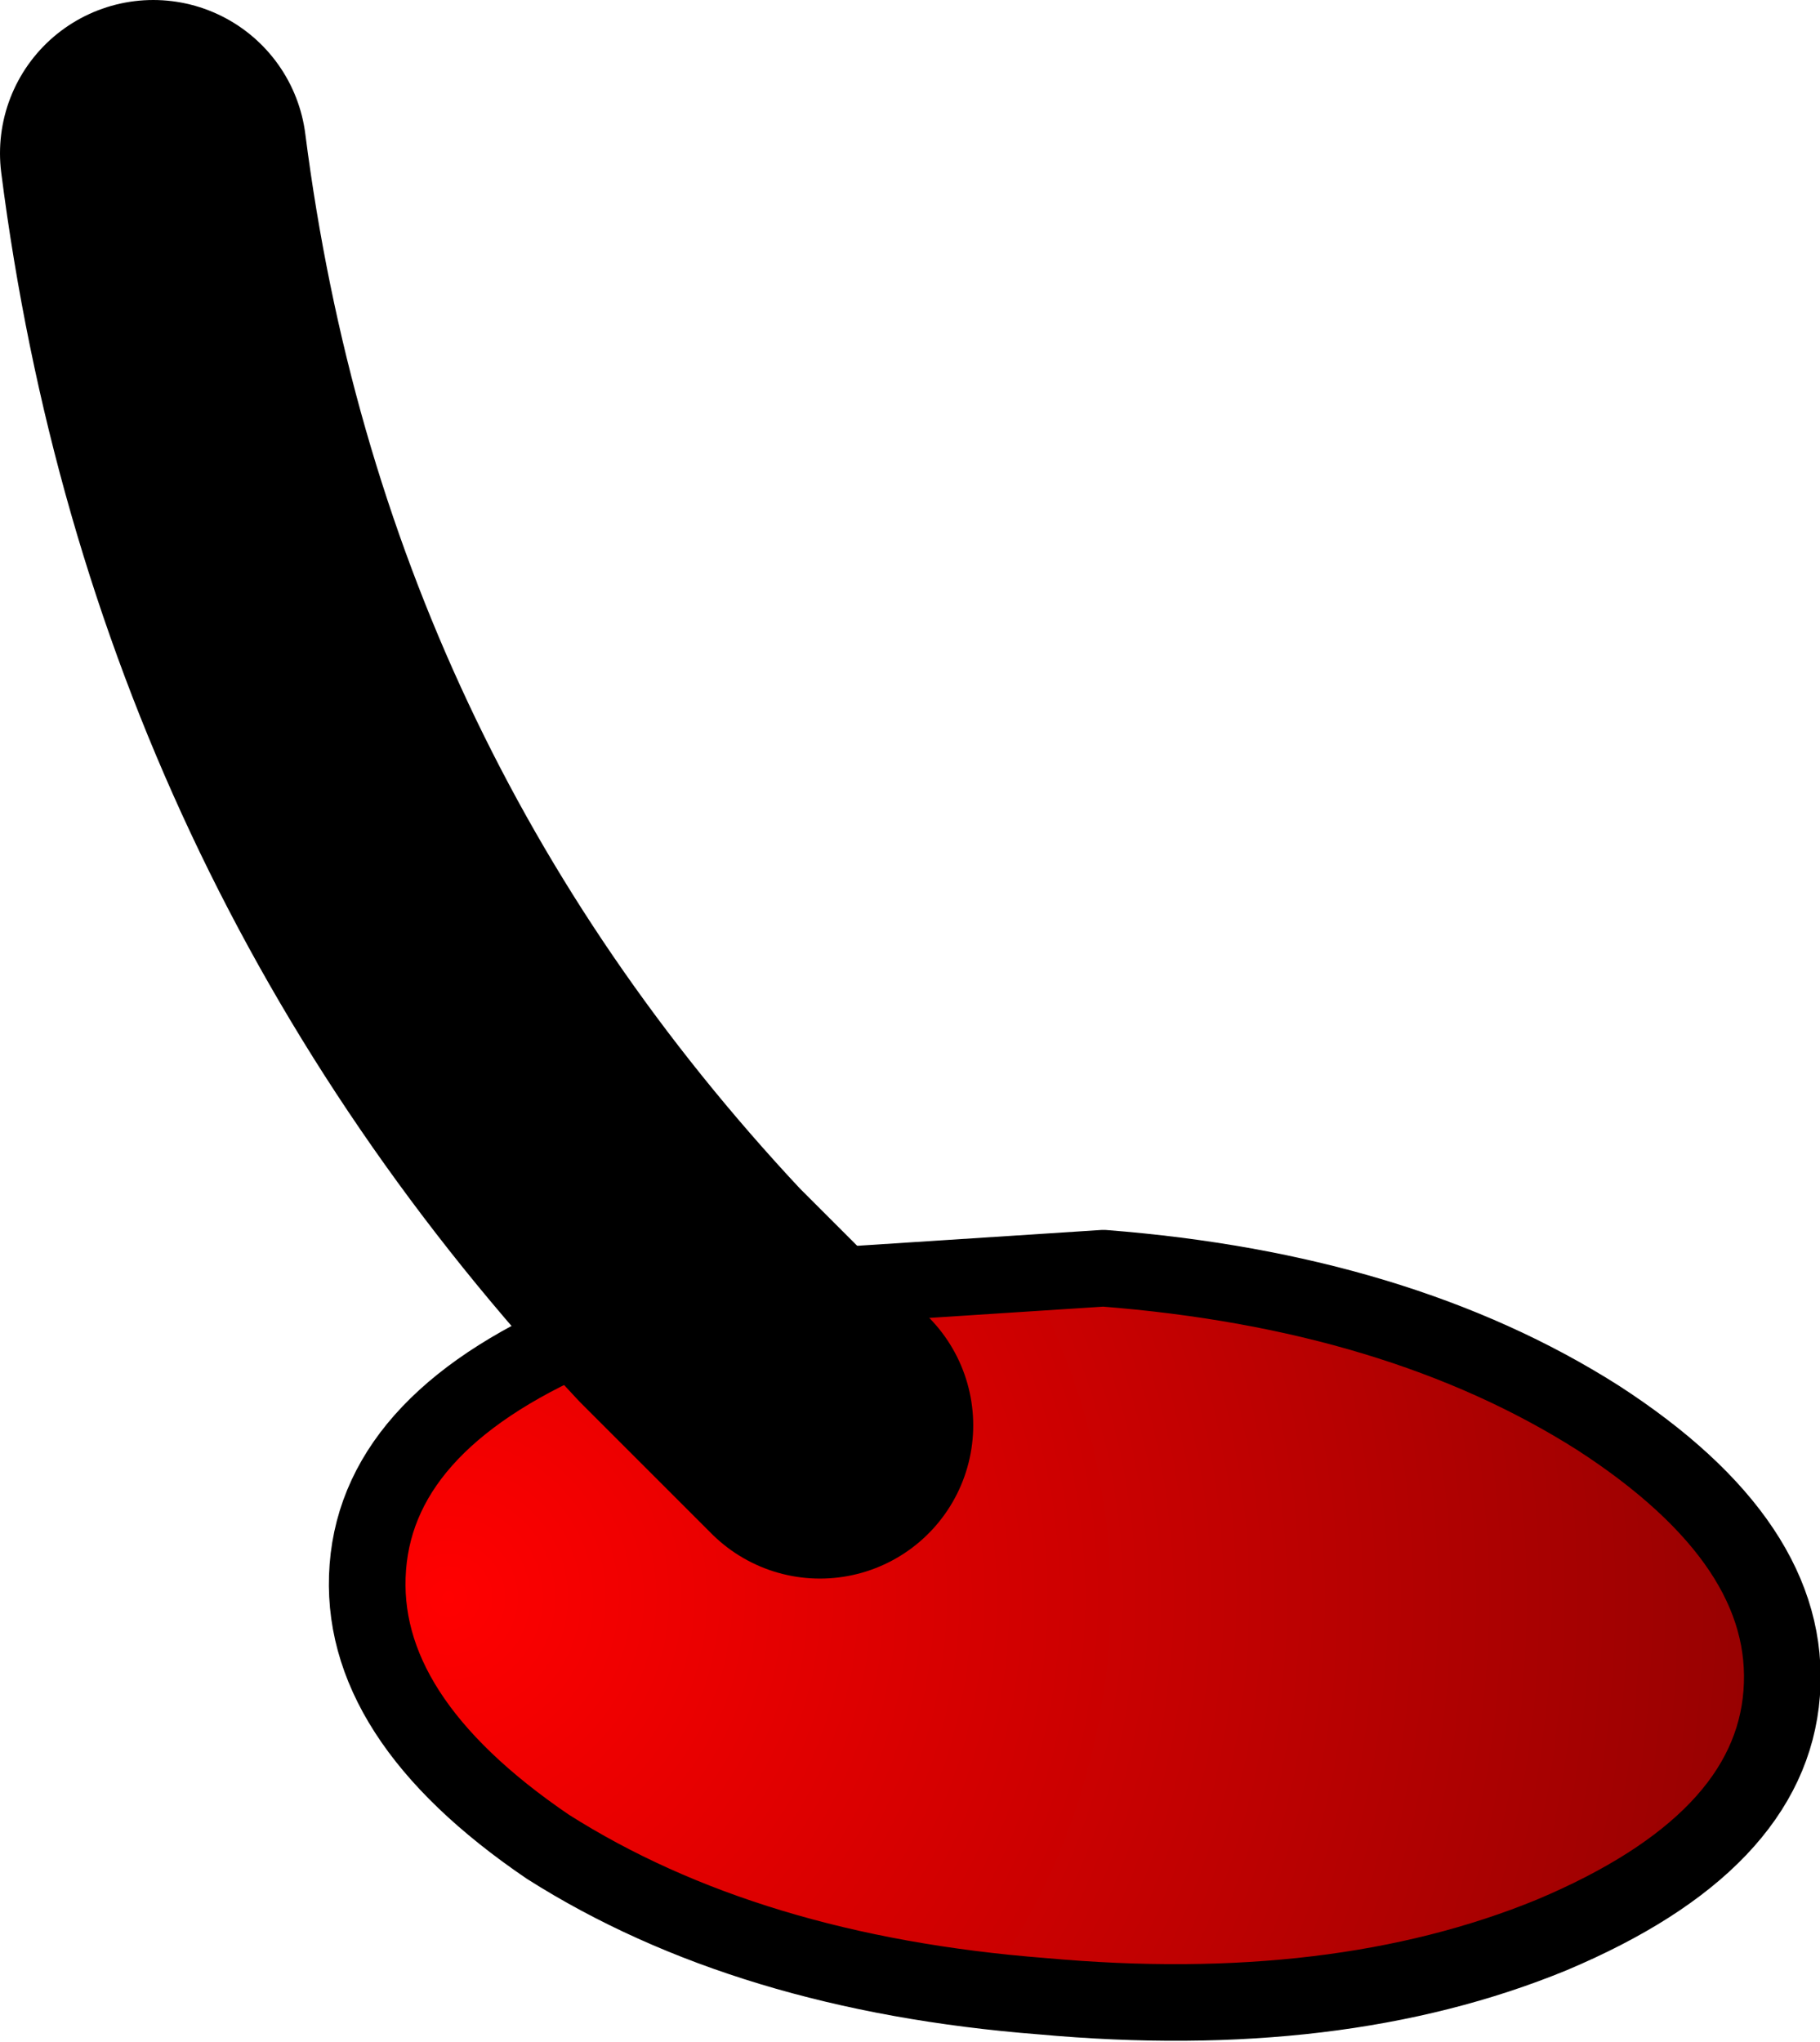
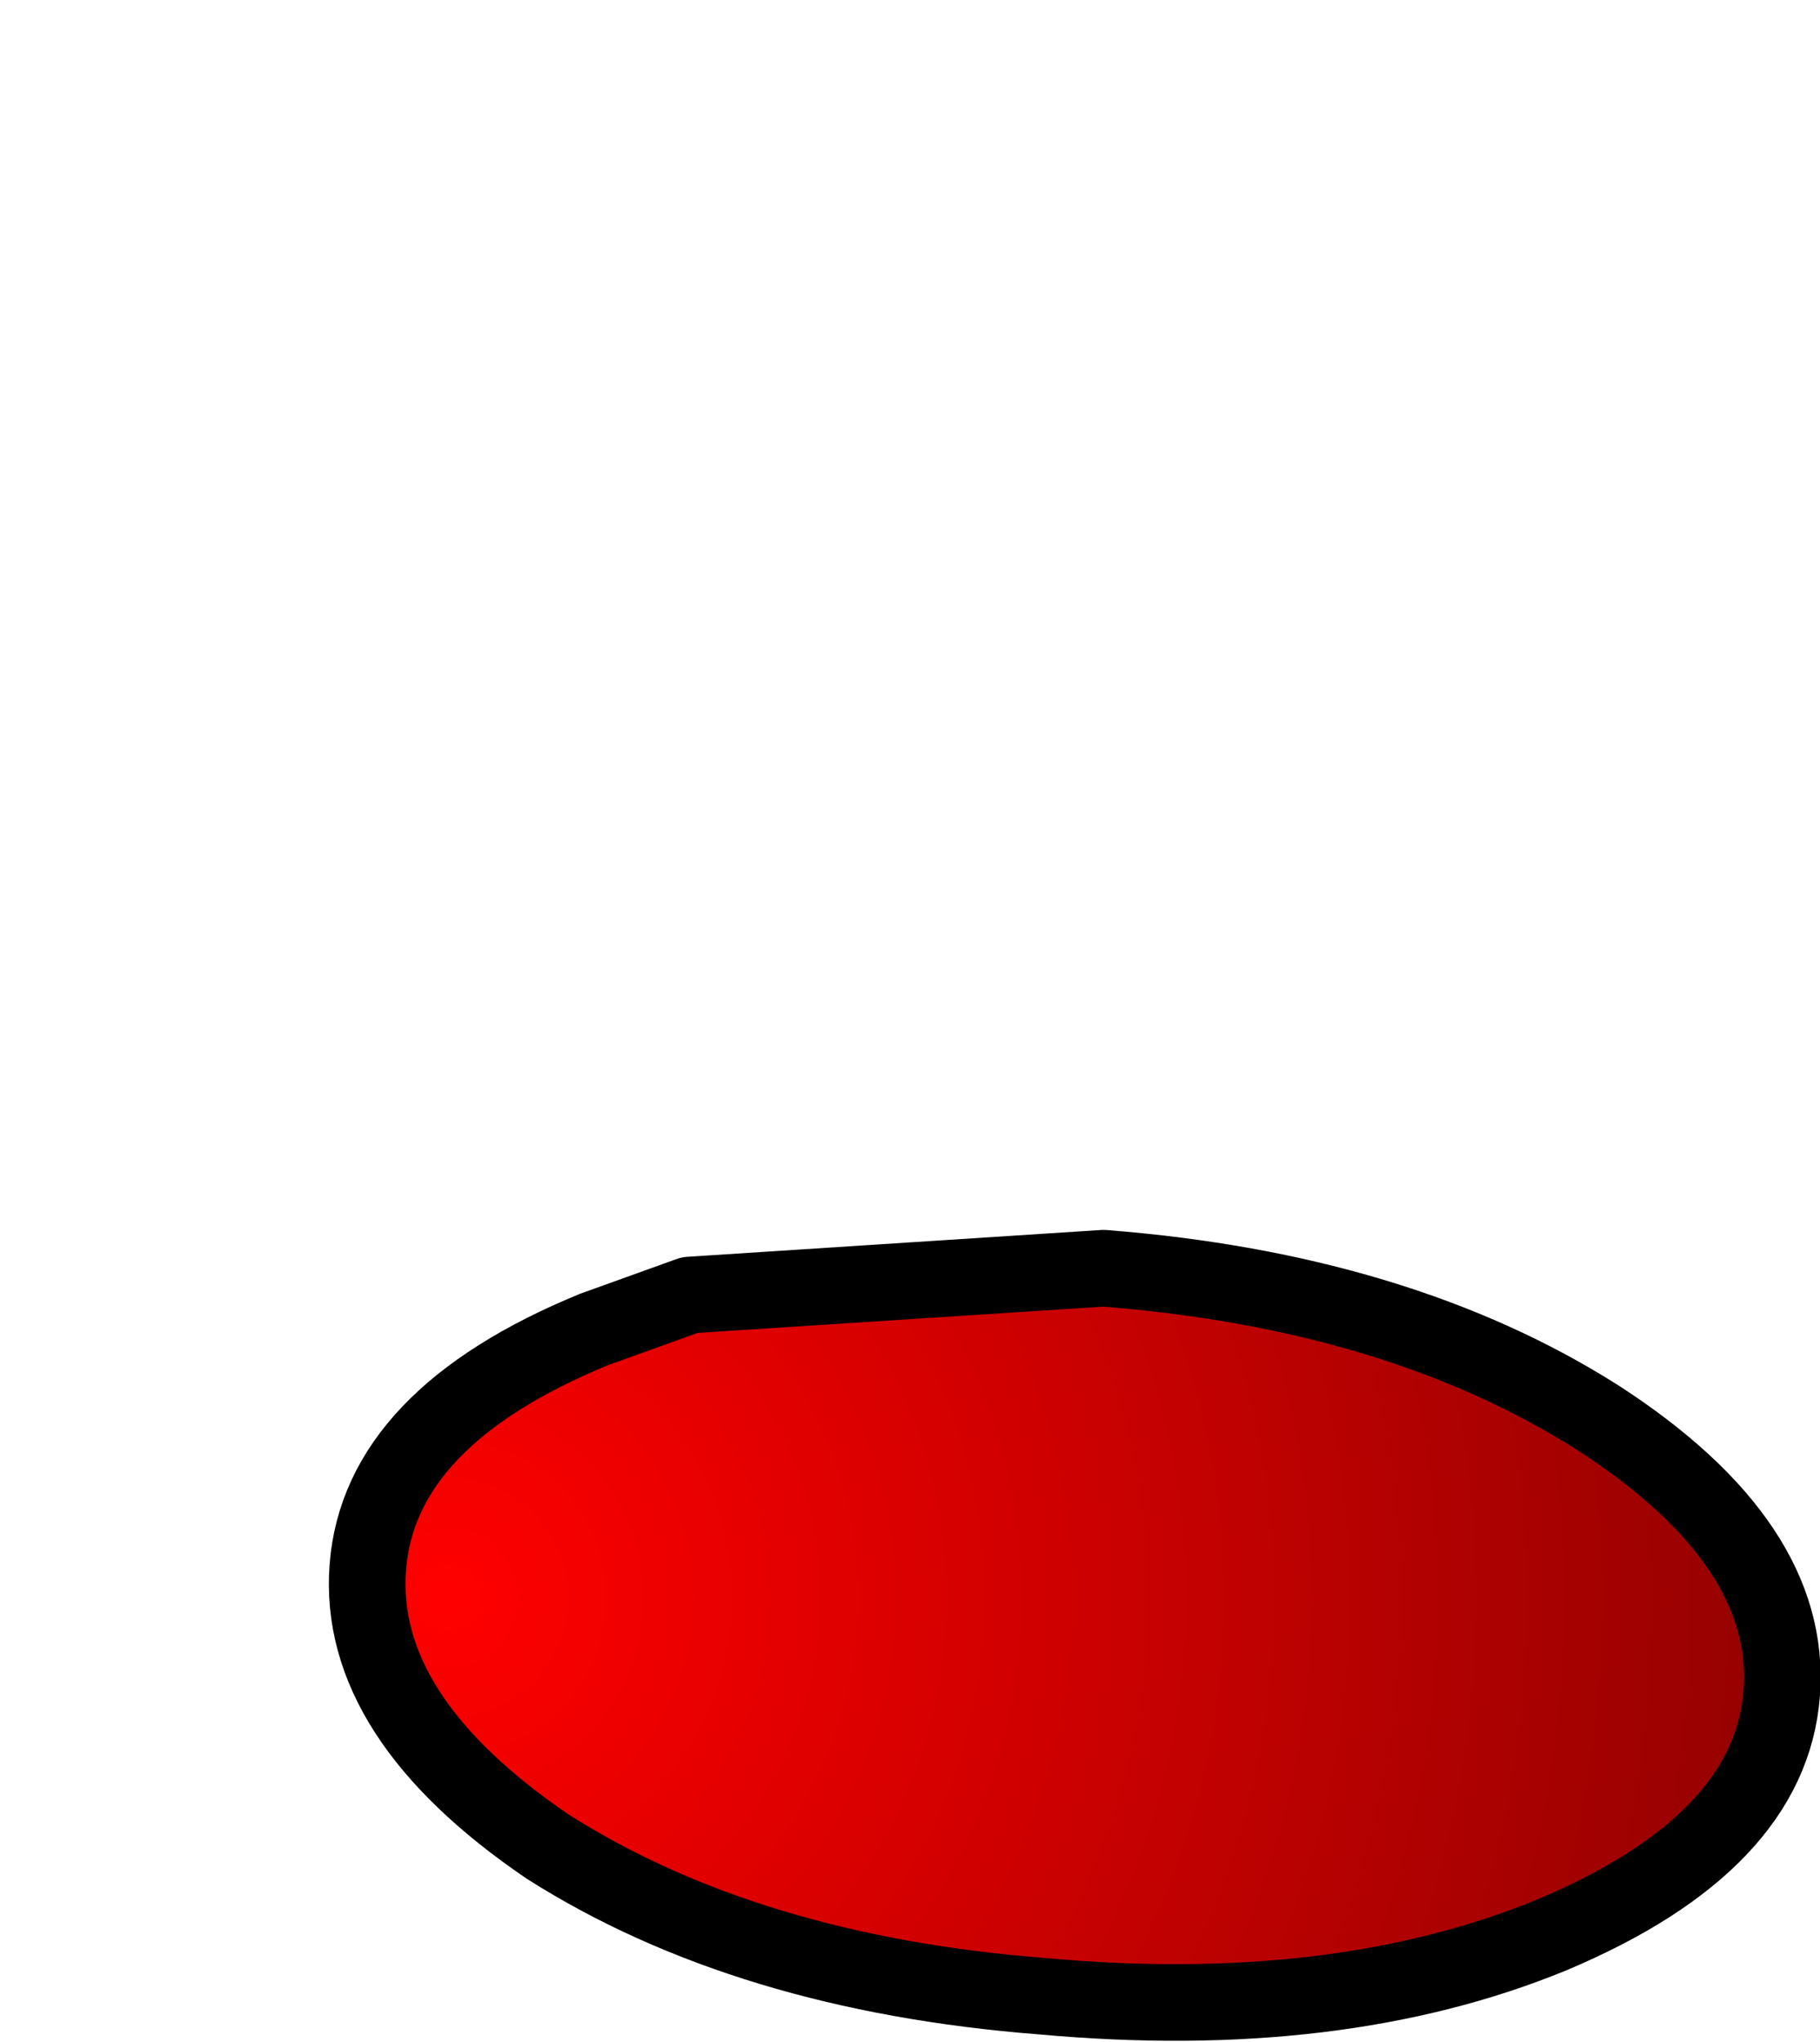
<svg xmlns="http://www.w3.org/2000/svg" height="26.65px" width="23.75px">
  <g transform="matrix(1.0, 0.0, 0.0, 1.0, 155.3, -0.25)">
    <path d="M-144.6 18.85 L-146.3 17.15 -144.6 18.85 M-146.3 17.15 L-140.9 16.8 Q-137.05 17.1 -134.45 18.75 -131.9 20.4 -132.05 22.35 -132.2 24.3 -135.05 25.5 -137.85 26.65 -141.7 26.3 -145.55 26.0 -148.15 24.35 -150.65 22.65 -150.5 20.7 -150.35 18.75 -147.55 17.6 L-146.3 17.15" fill="url(#gradient0)" fill-rule="evenodd" stroke="none" />
    <path d="M-146.3 17.15 L-140.9 16.8 Q-137.05 17.1 -134.45 18.75 -131.9 20.4 -132.05 22.35 -132.2 24.3 -135.05 25.5 -137.85 26.65 -141.7 26.3 -145.55 26.0 -148.15 24.35 -150.65 22.65 -150.5 20.7 -150.35 18.75 -147.55 17.6 L-146.3 17.15" fill="none" stroke="#000000" stroke-linecap="round" stroke-linejoin="round" stroke-width="1.0" />
-     <path d="M-146.3 17.15 L-144.6 18.85 M-146.3 17.15 Q-152.2 10.85 -153.3 2.25" fill="none" stroke="#000000" stroke-linecap="round" stroke-linejoin="round" stroke-width="4.0" />
  </g>
  <defs>
    <radialGradient cx="0" cy="0" gradientTransform="matrix(0.021, 0.002, -0.002, 0.021, -149.45, 21.1)" gradientUnits="userSpaceOnUse" id="gradient0" r="819.2" spreadMethod="pad">
      <stop offset="0.0" stop-color="#ff0000" />
      <stop offset="1.0" stop-color="#960101" />
    </radialGradient>
  </defs>
</svg>